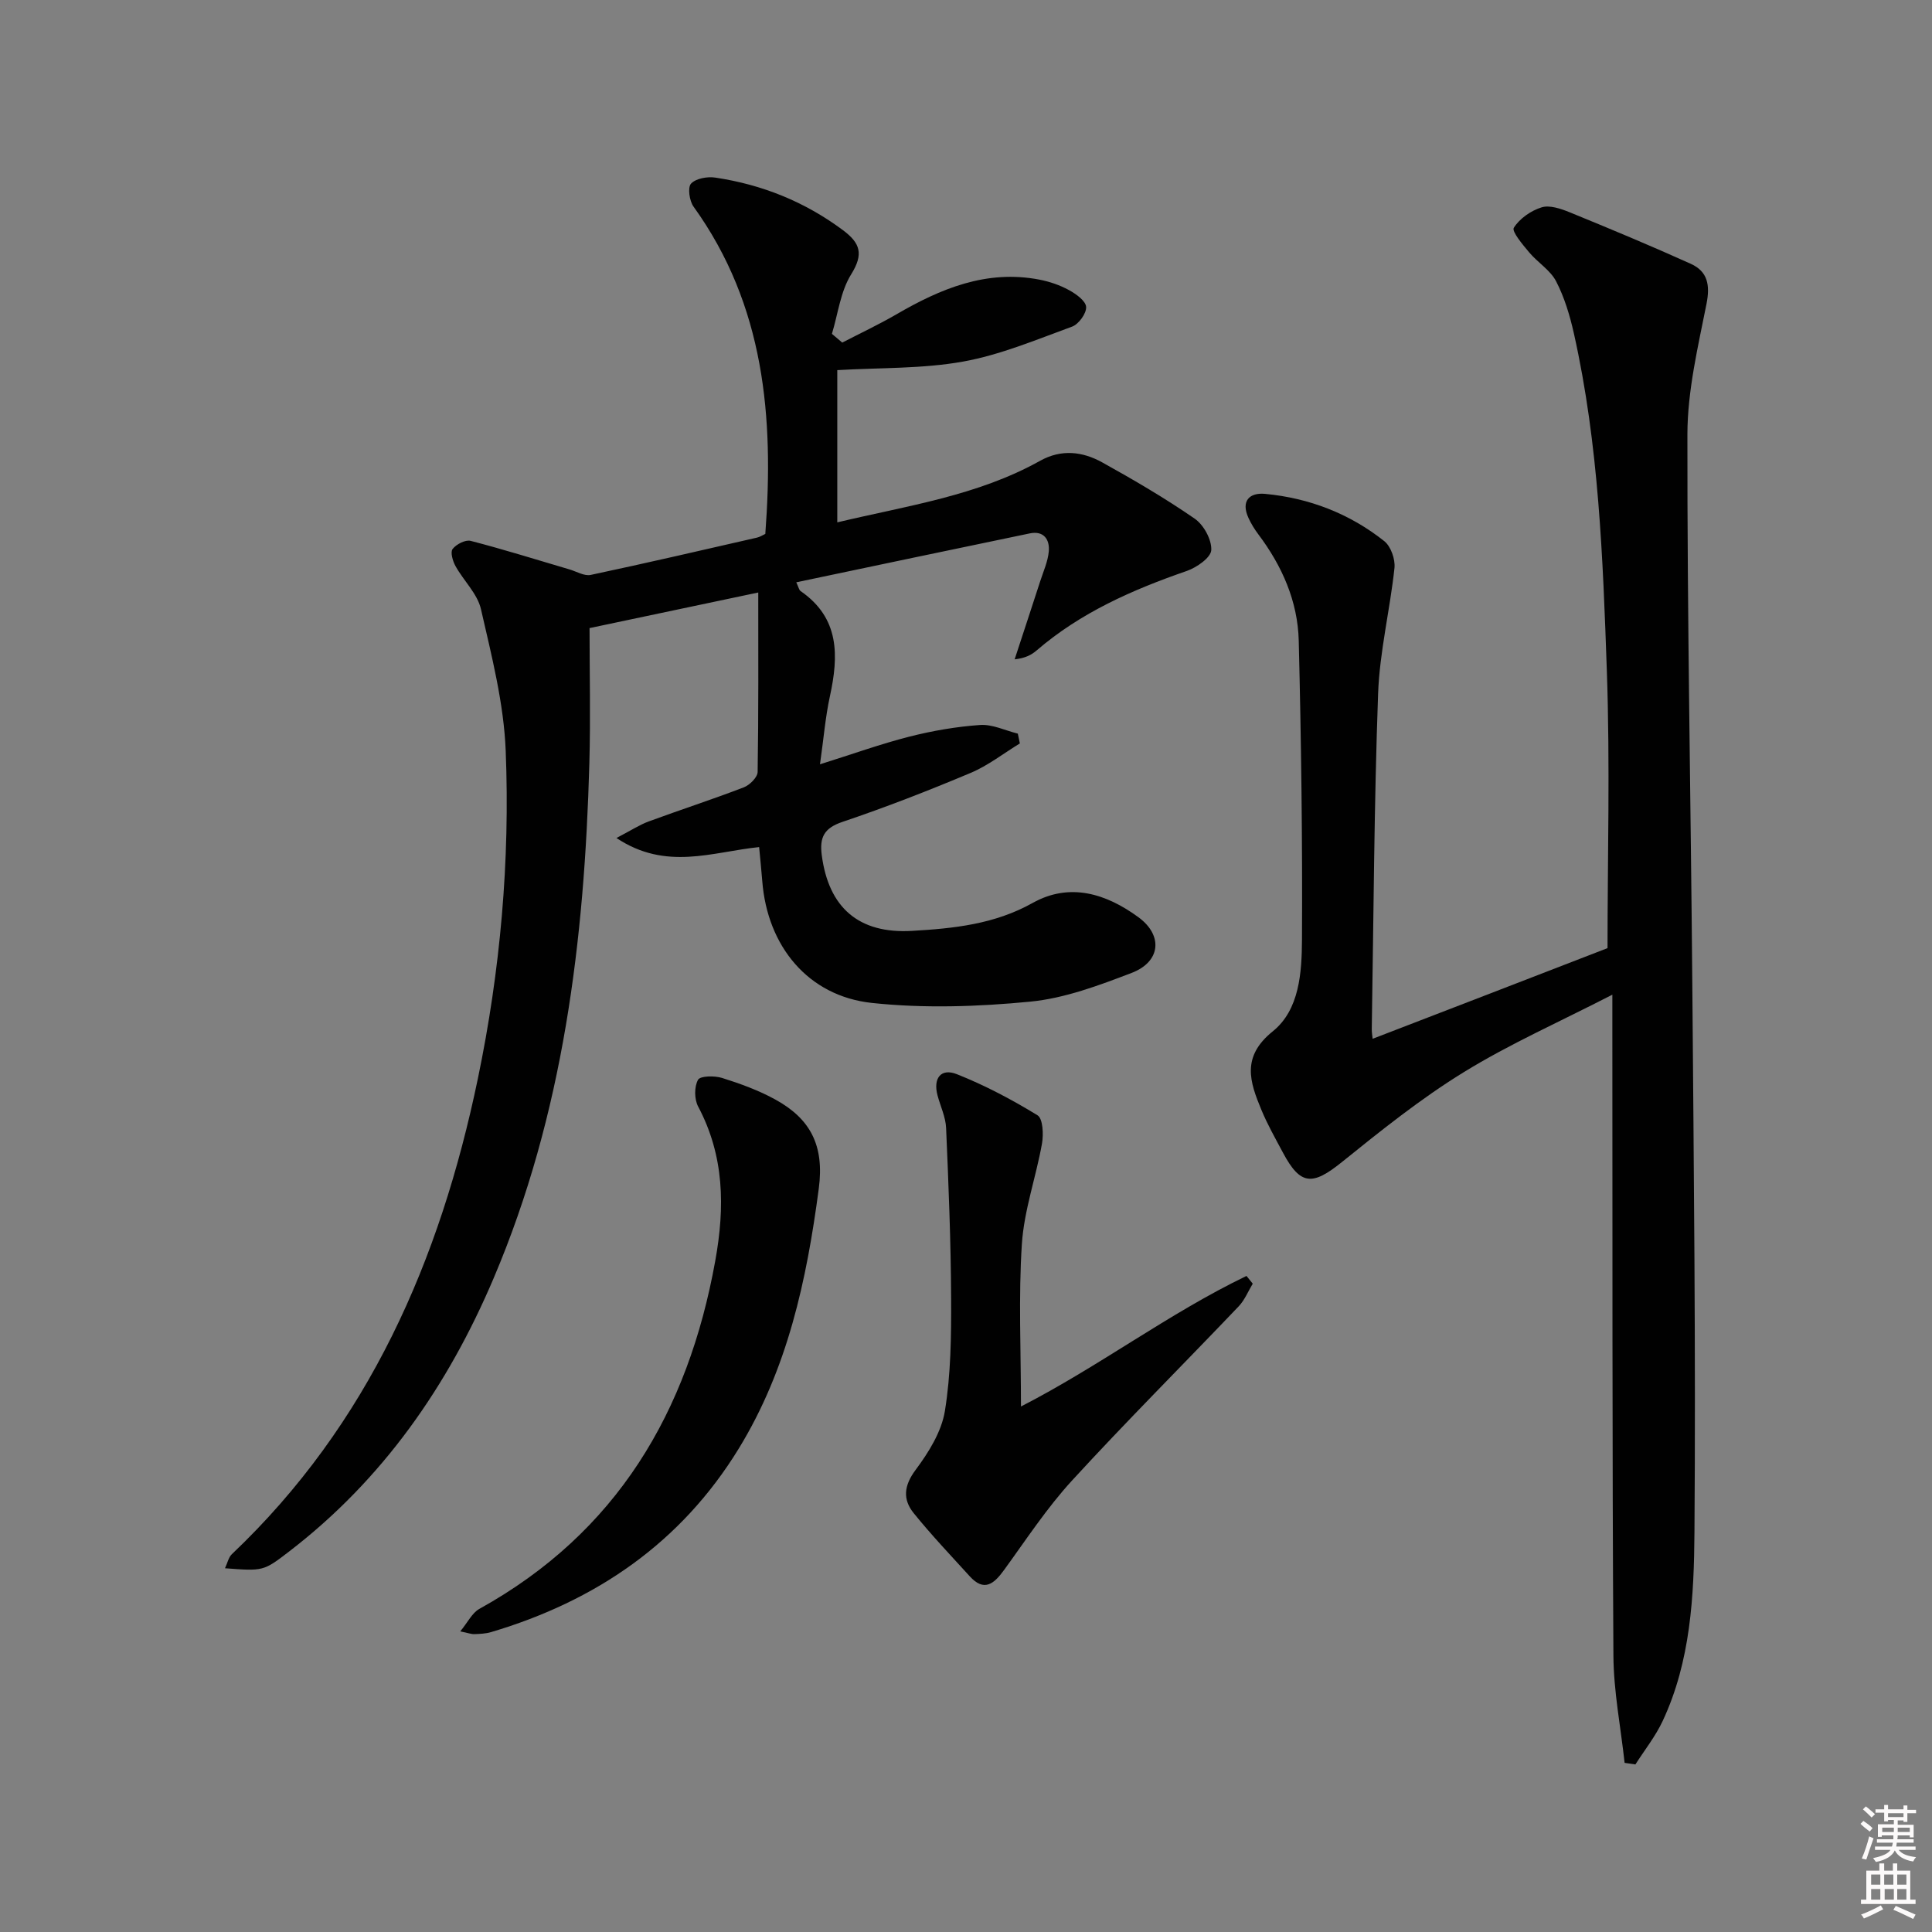
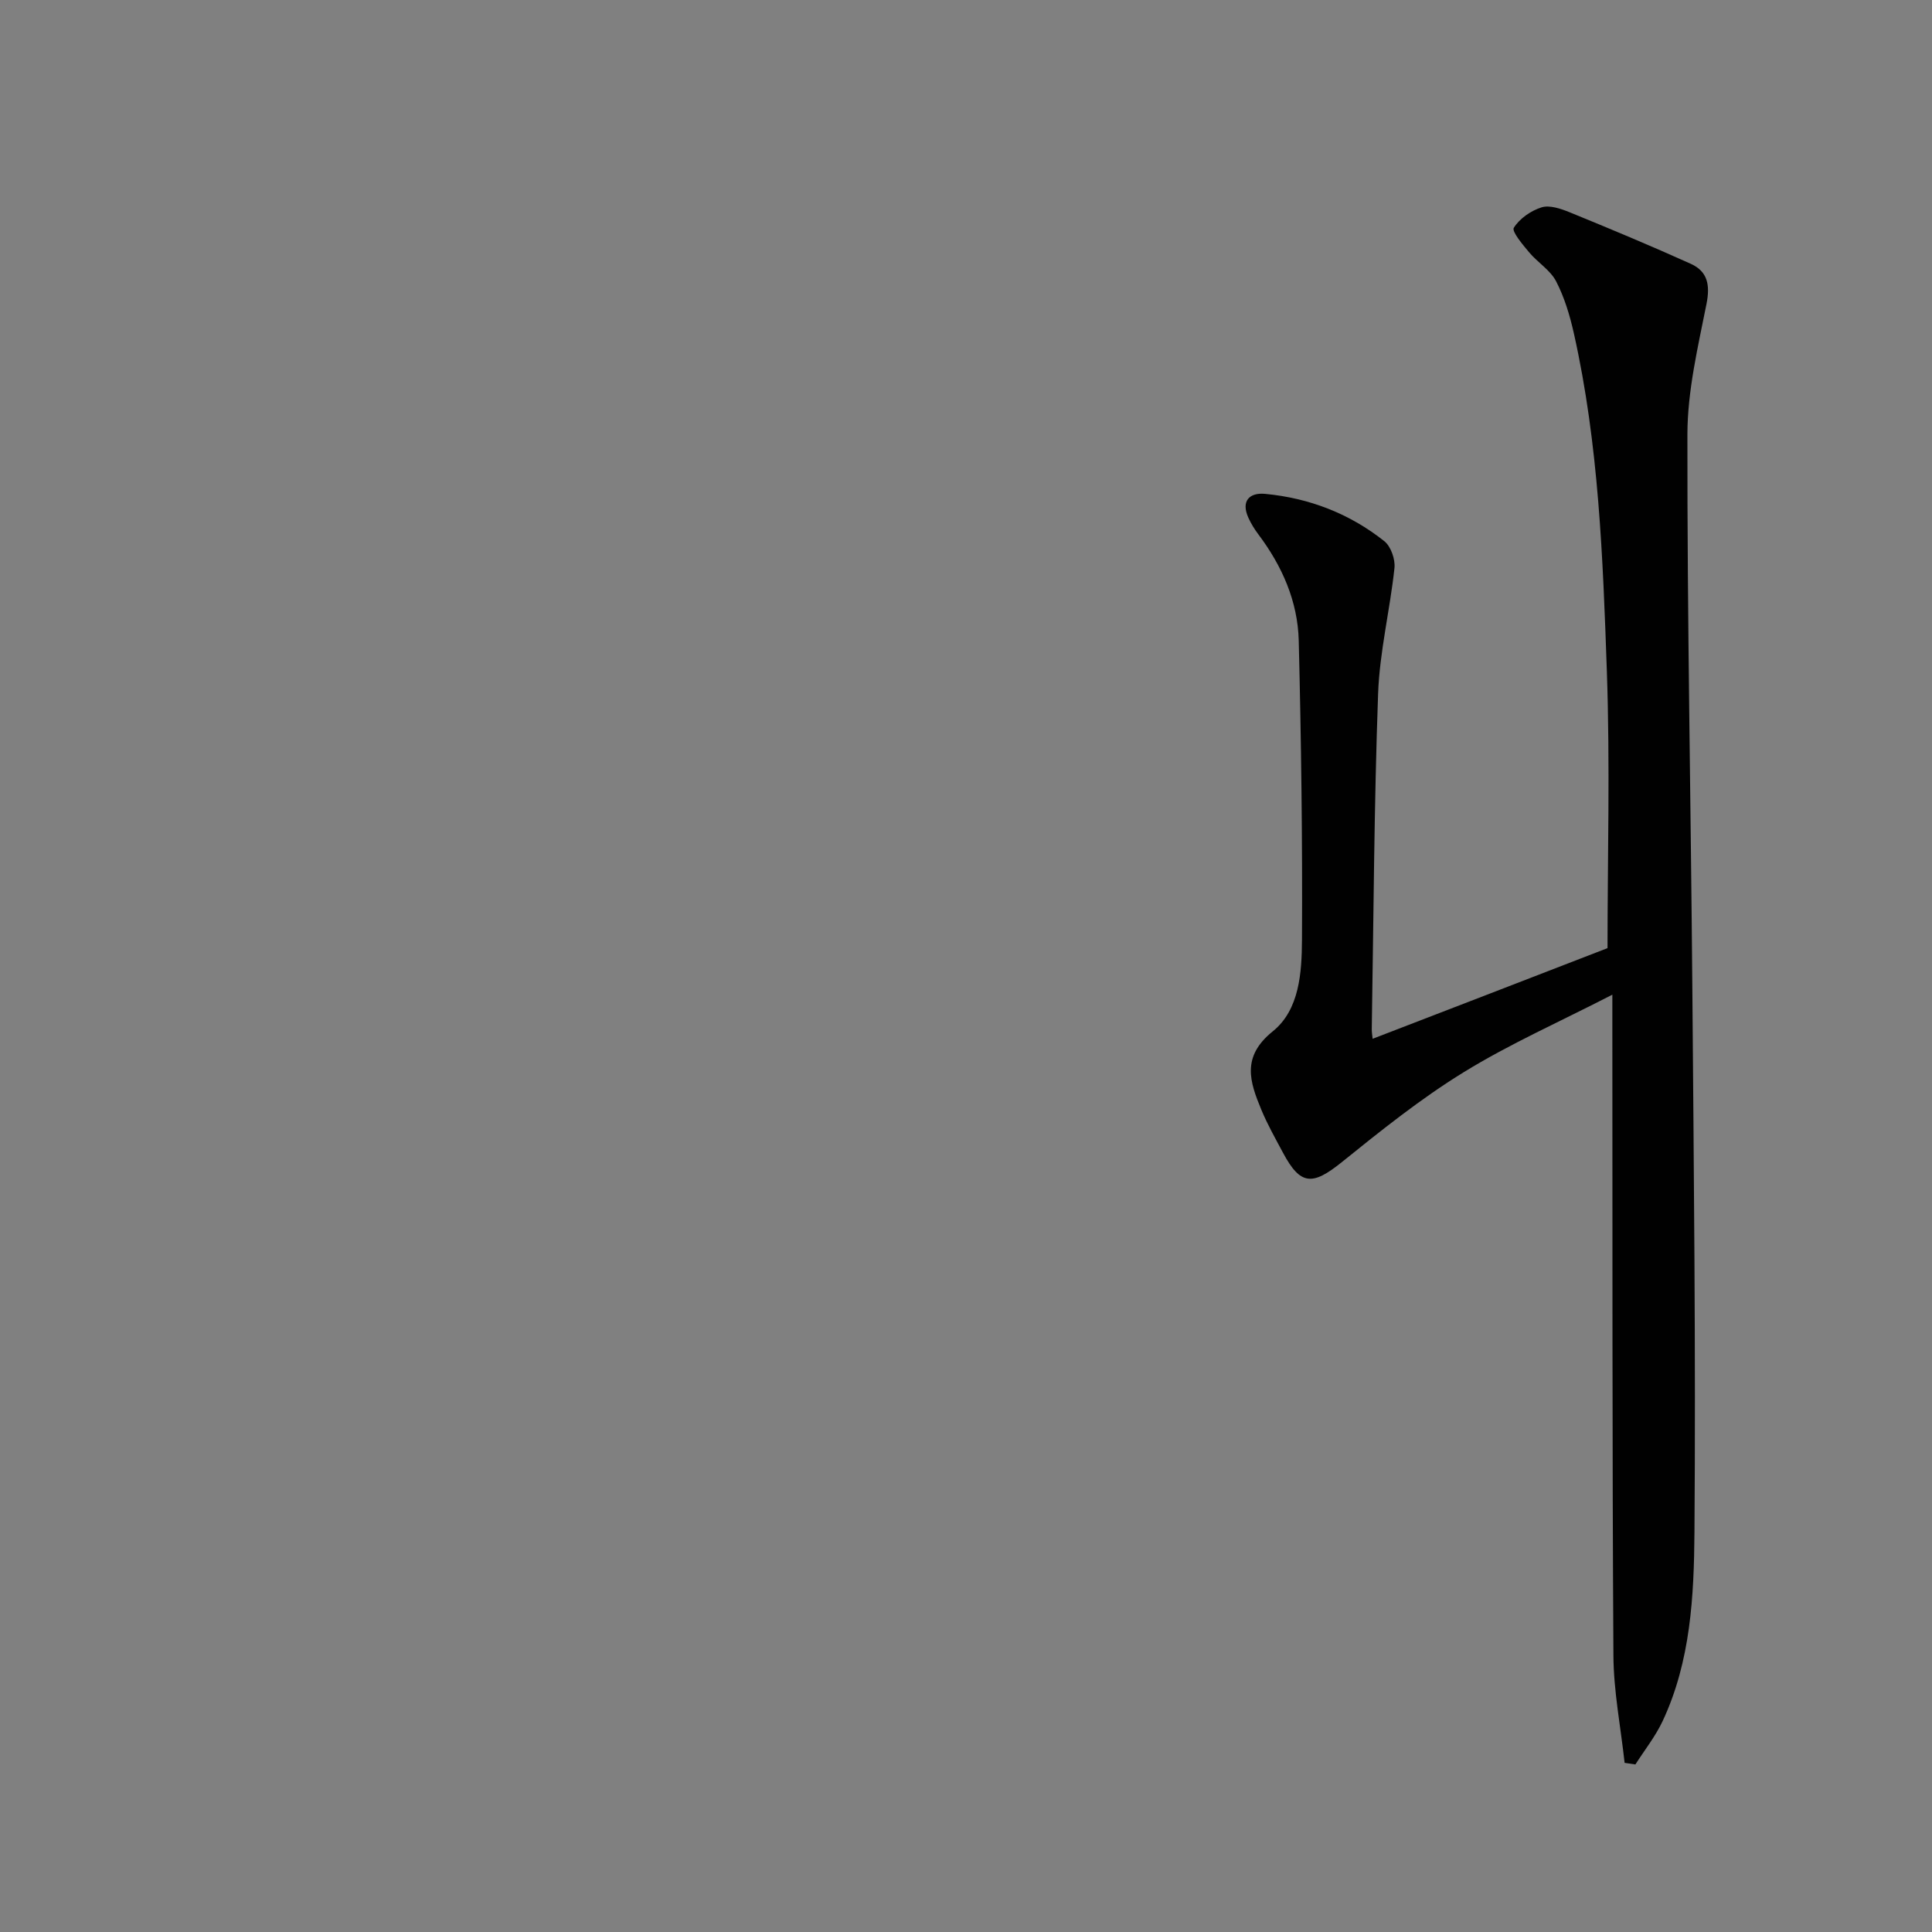
<svg xmlns="http://www.w3.org/2000/svg" enable-background="new 0 0 400 400" viewBox="0 0 400 400">
  <rect x="0" y="0" width="400" height="400" fill="#808080" stroke="none" />
-   <path d="m385.2 377.6.6-.6c.6.4 1.3.9 1.9 1.5l-.6.7c-.8-.6-1.4-1.1-1.9-1.6zm.3 7.1c.6-1.4 1.1-2.9 1.5-4.5.3.1.6.3.9.4-.5 1.4-1 2.9-1.5 4.4l-.9-.2zm.2-10.1.6-.6c.7.5 1.3 1.1 1.9 1.6l-.7.7c-.6-.6-1.2-1.2-1.8-1.7zm8.4-.8h.8v.9h1.8v.7h-1.8v1.8h-.8v-.3h-1.2v.9h3.3v2.6h-.8v-.4h-2.5c0 .3 0 .6-.1.8h3.4v.7h-3.5c0 .3-.1.6-.1.8h4v.7h-3.5c.7.9 1.9 1.3 3.6 1.5-.2.2-.4.5-.6.9-1.9-.3-3.2-1.1-3.8-2.3-.5 1.1-1.8 2-3.9 2.4-.2-.3-.4-.5-.6-.8 1.9-.4 3.1-.9 3.6-1.7h-3.2v-.7h3.5c.1-.2.1-.5.2-.8h-3.3v-.7h3.4c0-.2 0-.5 0-.8h-2.4v.3h-.8v-2.6h3.3v-.9h-1.2v.3h-.8v-1.8h-1.8v-.7h1.8v-.9h.8v.9h3.2zm-4.4 5.5h2.4c0-.3 0-.6 0-.9h-2.4zm1.2-3.1h3.2v-.8h-3.2zm4.4 2.2h-2.4v.9h2.5v-.9z" fill="#fcfafa" />
-   <path d="m389.2 385.8h.9v1.5h1.8v-1.5h.9v1.5h2.7v6h1.1v.9h-11.3v-.9h1.1v-6h2.7v-1.5zm.2 8.7.5.8c-1.2.6-2.5 1.3-4 1.9-.2-.3-.3-.6-.6-.8 1.6-.6 3-1.3 4.1-1.9zm-2-4.3h1.9v-2.1h-1.9zm0 3.1h1.9v-2.2h-1.9zm2.7-3.1h1.9v-2.1h-1.9zm.1 3.1h1.9v-2.2h-1.9zm2.3 1.3c1.4.6 2.7 1.2 4.1 1.8l-.5.9c-1.5-.7-2.8-1.4-4.1-1.9zm2.2-6.5h-1.9v2.1h1.9zm-1.9 5.2h1.9v-2.2h-1.9z" fill="#fcfafa" />
  <g fill="#010101">
-     <path d="m174.38 70.93c3.72-1.93 7.52-3.71 11.14-5.81 9.21-5.36 18.73-9.35 29.71-7.22 2.09.41 4.21 1.13 6.07 2.15 1.47.8 3.48 2.23 3.57 3.49.09 1.33-1.53 3.58-2.9 4.08-7.44 2.72-14.89 5.86-22.62 7.25-8.41 1.5-17.13 1.24-26 1.76v31.52c14.51-3.46 29.01-5.5 41.98-12.74 4.4-2.46 8.79-1.94 12.87.32 6.54 3.63 13.02 7.42 19.16 11.66 1.86 1.29 3.53 4.35 3.42 6.5-.08 1.56-3.02 3.61-5.07 4.32-11.24 3.89-21.97 8.61-31.09 16.46-1.07.92-2.36 1.6-4.55 1.84 1.77-5.4 3.55-10.79 5.3-16.19.66-2.04 1.58-4.06 1.77-6.15.22-2.48-1.04-4.33-3.92-3.74-16.04 3.32-32.06 6.71-48.36 10.13.49 1.03.57 1.6.9 1.82 8.1 5.59 7.89 13.39 6.06 21.79-.94 4.31-1.29 8.74-2.05 14.07 6.83-2.14 12.58-4.22 18.48-5.72 4.8-1.22 9.76-2.08 14.69-2.42 2.55-.17 5.19 1.15 7.79 1.79.14.68.28 1.35.42 2.03-3.39 2.07-6.59 4.59-10.21 6.11-8.72 3.67-17.56 7.11-26.51 10.13-3.83 1.29-4.78 3.21-4.29 6.92 1.43 10.85 7.66 16.28 18.65 15.65 8.64-.5 17.1-1.36 25-5.78 7.7-4.31 15.25-1.93 21.92 2.96 5.14 3.77 4.6 9.23-1.44 11.53-6.78 2.59-13.85 5.25-20.98 5.94-10.84 1.05-21.94 1.42-32.74.27-13.26-1.41-21.68-11.76-22.73-25.21-.18-2.29-.42-4.57-.65-7.06-9.7.99-19.25 4.97-29.54-1.88 3.02-1.57 4.77-2.73 6.68-3.43 6.54-2.41 13.18-4.56 19.69-7.06 1.22-.47 2.84-2.08 2.86-3.18.2-12.31.13-24.62.13-37.16-11.66 2.46-22.95 4.84-34.93 7.37 0 9.15.22 18.59-.04 28.02-1.01 36.57-5.35 72.55-19.83 106.61-9.47 22.28-22.92 41.63-42.29 56.52-5.36 4.12-5.37 4.1-13.32 3.5.52-1.09.73-2.25 1.42-2.91 28.37-26.92 43.12-60.89 50.93-98.43 4.66-22.4 6.68-45.11 5.77-67.92-.39-9.83-2.91-19.63-5.12-29.3-.73-3.21-3.6-5.9-5.28-8.94-.57-1.03-1.1-2.88-.59-3.53.76-.98 2.65-1.96 3.73-1.68 6.86 1.77 13.63 3.9 20.43 5.9 1.48.43 3.09 1.43 4.43 1.15 11.5-2.44 22.96-5.1 34.42-7.72.62-.14 1.19-.52 1.73-.77 1.81-24.14-.14-47.32-14.86-67.76-.86-1.19-1.25-3.97-.52-4.76 1-1.08 3.38-1.5 5.03-1.25 9.68 1.45 18.52 4.99 26.43 10.89 3.59 2.68 4.31 4.94 1.7 9.13-2.22 3.56-2.73 8.18-3.99 12.33.71.61 1.42 1.21 2.14 1.81z" />
    <path d="m332.82 196.3c0-18.5.54-37.98-.14-57.42-.82-23.39-1.67-46.84-6.82-69.83-.83-3.7-1.95-7.46-3.68-10.8-1.21-2.34-3.83-3.9-5.59-6.01-1.33-1.59-3.64-4.32-3.17-5.08 1.19-1.91 3.54-3.54 5.75-4.23 1.67-.52 3.98.28 5.79 1.01 8.42 3.44 16.82 6.94 25.1 10.68 3.5 1.58 4.03 4.4 3.25 8.31-1.77 8.91-3.93 17.96-3.95 26.96-.05 38.14.71 76.28 1.02 114.41.3 37.64.72 75.29.44 112.93-.1 13.22-.78 26.68-6.57 39.06-1.49 3.19-3.75 6.03-5.66 9.02-.74-.11-1.49-.22-2.23-.33-.81-7.41-2.28-14.82-2.32-22.24-.26-43.16-.18-86.32-.22-129.48 0-1.94 0-3.89 0-7.32-10.94 5.63-21.26 10.19-30.79 16.06-8.88 5.46-17.1 12.06-25.24 18.62-6.07 4.89-8.55 4.81-12.15-1.94-1.57-2.94-3.22-5.85-4.49-8.91-2.4-5.79-4.18-10.97 2.36-16.24 5.55-4.47 6.01-12.2 6.05-18.98.11-20.63-.16-41.27-.67-61.9-.2-8.15-3.45-15.49-8.37-22.03-.79-1.05-1.49-2.19-2.04-3.39-1.61-3.52.22-5.29 3.45-4.98 9.11.86 17.48 4.08 24.66 9.78 1.37 1.08 2.31 3.76 2.12 5.57-.93 8.71-3.08 17.34-3.39 26.05-.83 23.12-.93 46.28-1.31 69.42-.01.65.11 1.31.18 2 16.25-6.25 32.42-12.5 48.63-18.77z" />
-     <path d="m211.38 291.2c16.23-8.33 30.6-19.28 46.69-27.03.43.53.86 1.06 1.3 1.6-.96 1.58-1.67 3.39-2.91 4.69-11.48 12.05-23.27 23.81-34.51 36.07-5.23 5.7-9.52 12.27-14.09 18.55-2.08 2.86-4.11 4.56-7.1 1.26-3.91-4.3-7.93-8.53-11.58-13.05-2.31-2.85-2.06-5.69.39-8.97 2.69-3.61 5.36-7.88 6.06-12.19 1.24-7.62 1.32-15.48 1.29-23.23-.05-11.8-.53-23.59-1.04-35.38-.1-2.26-1.17-4.47-1.77-6.71-.96-3.58.7-5.72 4-4.41 5.8 2.3 11.38 5.25 16.7 8.51 1.12.69 1.26 3.96.92 5.87-1.24 6.95-3.7 13.78-4.16 20.75-.72 10.95-.19 21.97-.19 33.67z" />
-     <path d="m95.29 337.76c1.57-1.9 2.46-3.83 3.96-4.66 28.48-15.79 43.19-40.75 48.84-72.07 2.01-11.14 1.88-21.71-3.55-31.94-.8-1.51-.82-4.1-.02-5.53.46-.83 3.43-.87 4.99-.38 3.78 1.19 7.58 2.57 11.04 4.48 7.18 3.96 10.16 9.43 8.97 18.42-2.51 18.98-6.45 37.31-16.56 53.82-11.97 19.54-29.59 31.57-51.29 38.01-1.1.33-2.3.37-3.46.42-.64.02-1.28-.24-2.92-.57z" />
  </g>
</svg>